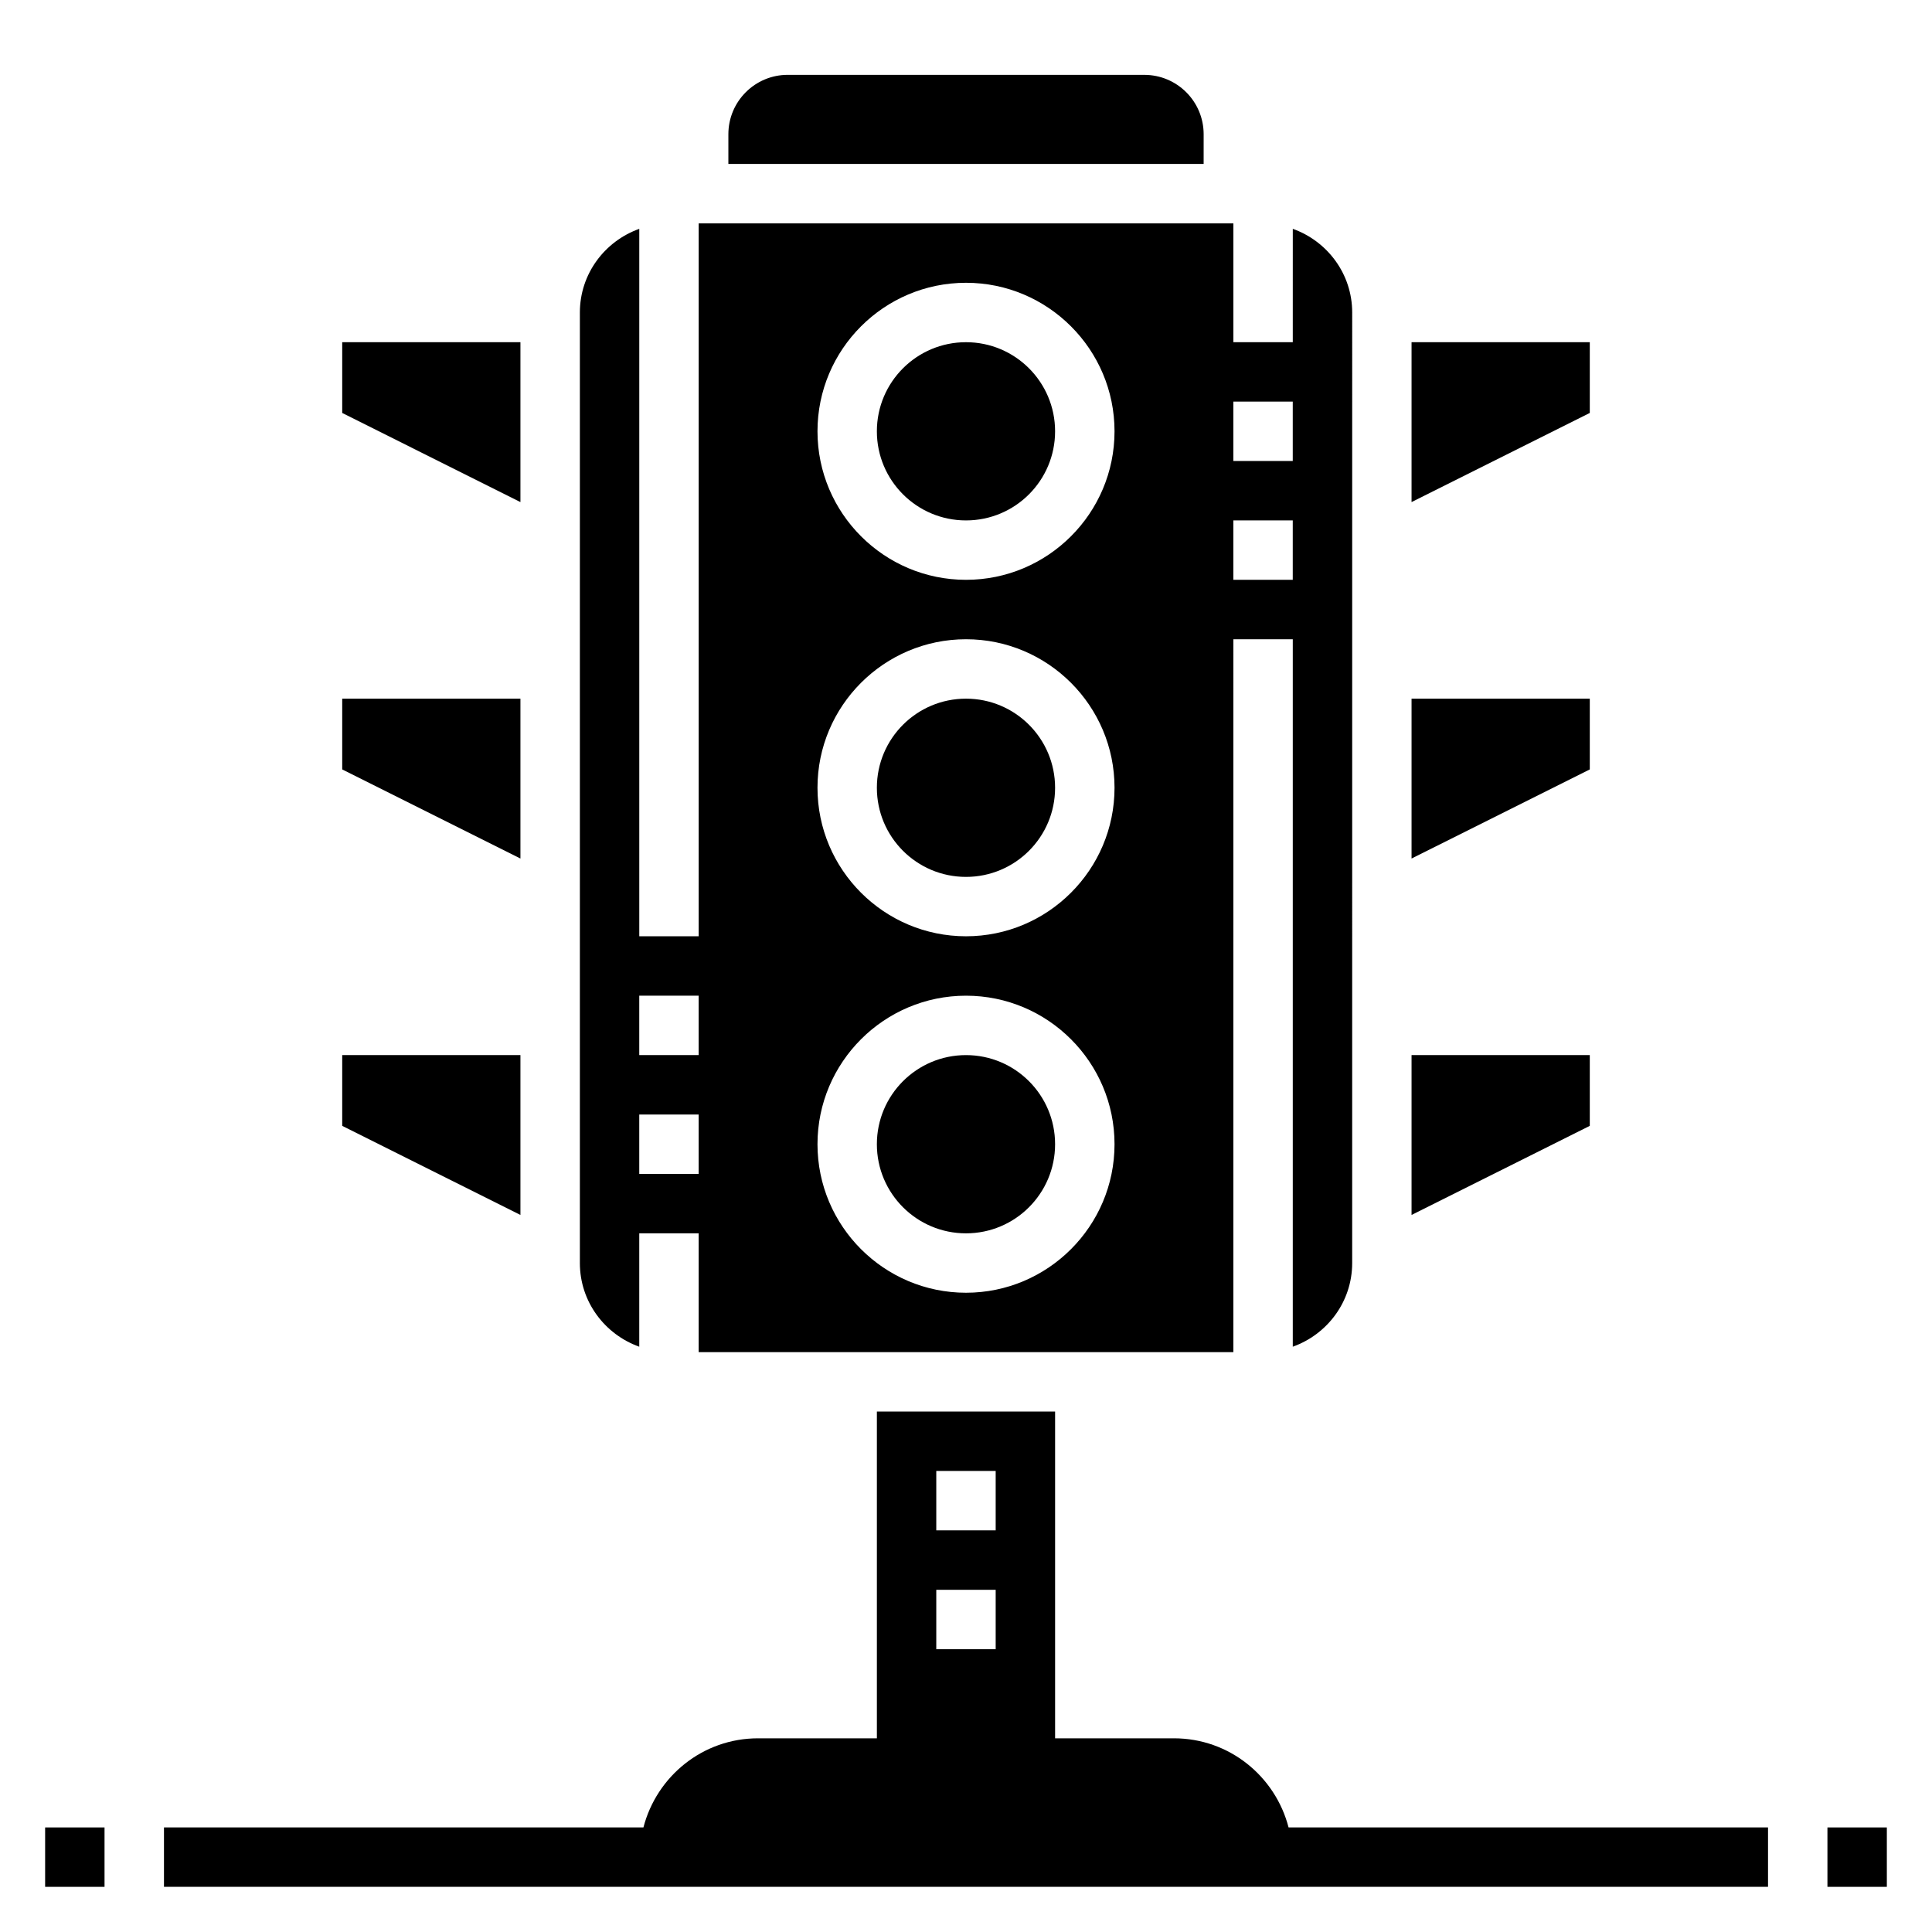
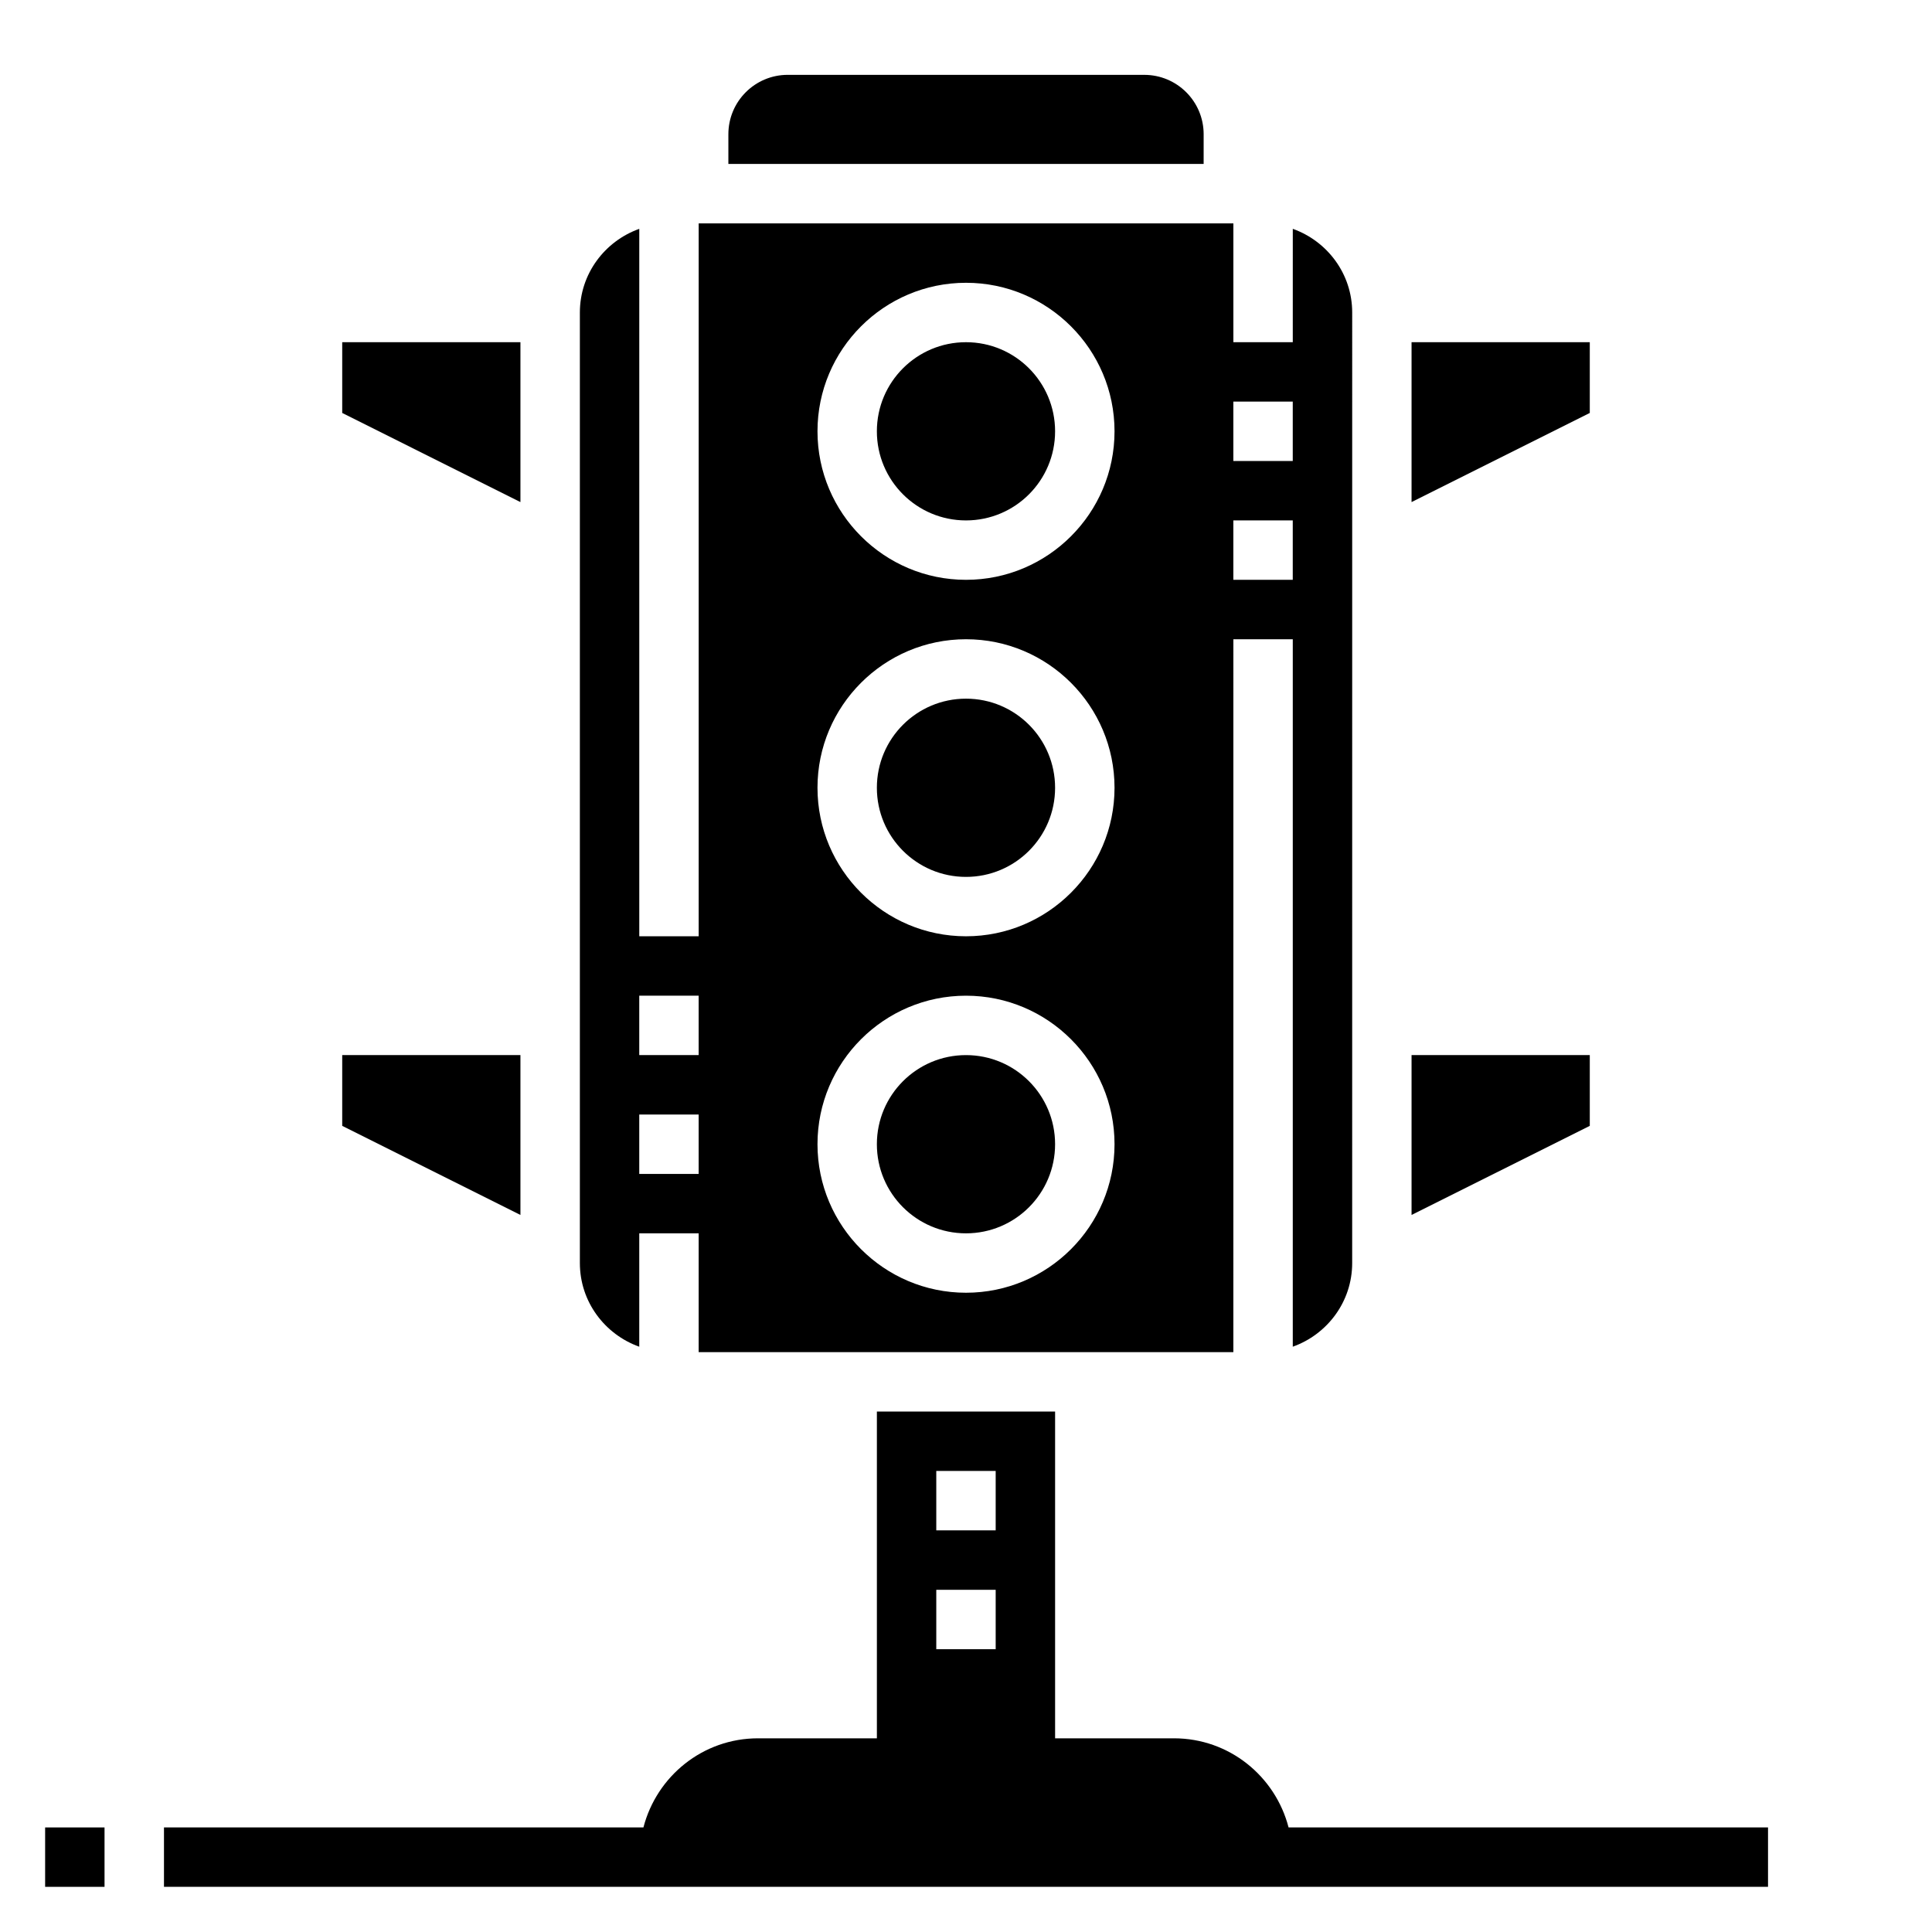
<svg xmlns="http://www.w3.org/2000/svg" fill="#000000" width="800px" height="800px" version="1.1" viewBox="144 144 512 512">
  <g>
    <path d="m462.98 179.58c0-8.699-7.047-15.742-15.742-15.742l-94.469-0.004c-8.699 0-15.742 7.047-15.742 15.742v7.871h125.95z" />
    <path d="m455.1 604.67h-31.488v-86.594h-47.23v86.594h-31.488c-14.656 0-26.867 10.059-30.379 23.617h-127.06v15.742h425.09v-15.742h-127.06c-3.512-13.559-15.719-23.617-30.379-23.617zm-62.977-70.848h15.742v15.742h-15.742zm0 31.488h15.742v15.742h-15.742z" />
-     <path d="m565.31 329.15h-47.234v42.367l47.234-23.613z" />
    <path d="m423.61 447.23c0 13.043-10.57 23.617-23.613 23.617s-23.617-10.574-23.617-23.617 10.574-23.617 23.617-23.617 23.613 10.574 23.613 23.617" />
    <path d="m313.41 500.89v-30.039h15.742v31.488h141.7l0.004-188.93h15.742v187.48c9.141-3.258 15.742-11.918 15.742-22.168l0.004-251.91c0-10.25-6.606-18.91-15.742-22.168l-0.004 30.043h-15.742v-31.488h-141.7v188.93h-15.742v-187.48c-9.141 3.262-15.742 11.922-15.742 22.168v251.91c0 10.25 6.602 18.91 15.742 22.168zm157.44-250.46h15.742v15.742h-15.742zm0 31.488h15.742v15.742h-15.742zm-70.848-62.977c21.703 0 39.359 17.656 39.359 39.359s-17.656 39.359-39.359 39.359-39.359-17.656-39.359-39.359c-0.004-21.703 17.656-39.359 39.359-39.359zm0 94.465c21.703 0 39.359 17.656 39.359 39.359s-17.656 39.359-39.359 39.359-39.359-17.656-39.359-39.359c-0.004-21.703 17.656-39.359 39.359-39.359zm0 94.465c21.703 0 39.359 17.656 39.359 39.359s-17.656 39.359-39.359 39.359-39.359-17.656-39.359-39.359c-0.004-21.703 17.656-39.359 39.359-39.359zm-86.594 0h15.742v15.742h-15.742zm0 31.488h15.742v15.742h-15.742z" />
    <path d="m565.31 423.61h-47.234v42.367l47.234-23.613z" />
    <path d="m423.61 258.3c0 13.043-10.57 23.617-23.613 23.617s-23.617-10.574-23.617-23.617 10.574-23.613 23.617-23.613 23.613 10.57 23.613 23.613" />
    <path d="m423.61 352.77c0 13.043-10.57 23.617-23.613 23.617s-23.617-10.574-23.617-23.617 10.574-23.617 23.617-23.617 23.613 10.574 23.613 23.617" />
    <path d="m565.31 234.69h-47.234v42.367l47.234-23.617z" />
    <path d="m281.92 423.61h-47.23v18.754l47.23 23.613z" />
-     <path d="m281.92 329.15h-47.23v18.754l47.23 23.613z" />
    <path d="m281.92 234.69h-47.23v18.75l47.23 23.617z" />
    <path d="m155.96 628.29h15.742v15.742h-15.742z" />
-     <path d="m628.29 628.29h15.742v15.742h-15.742z" />
  </g>
</svg>